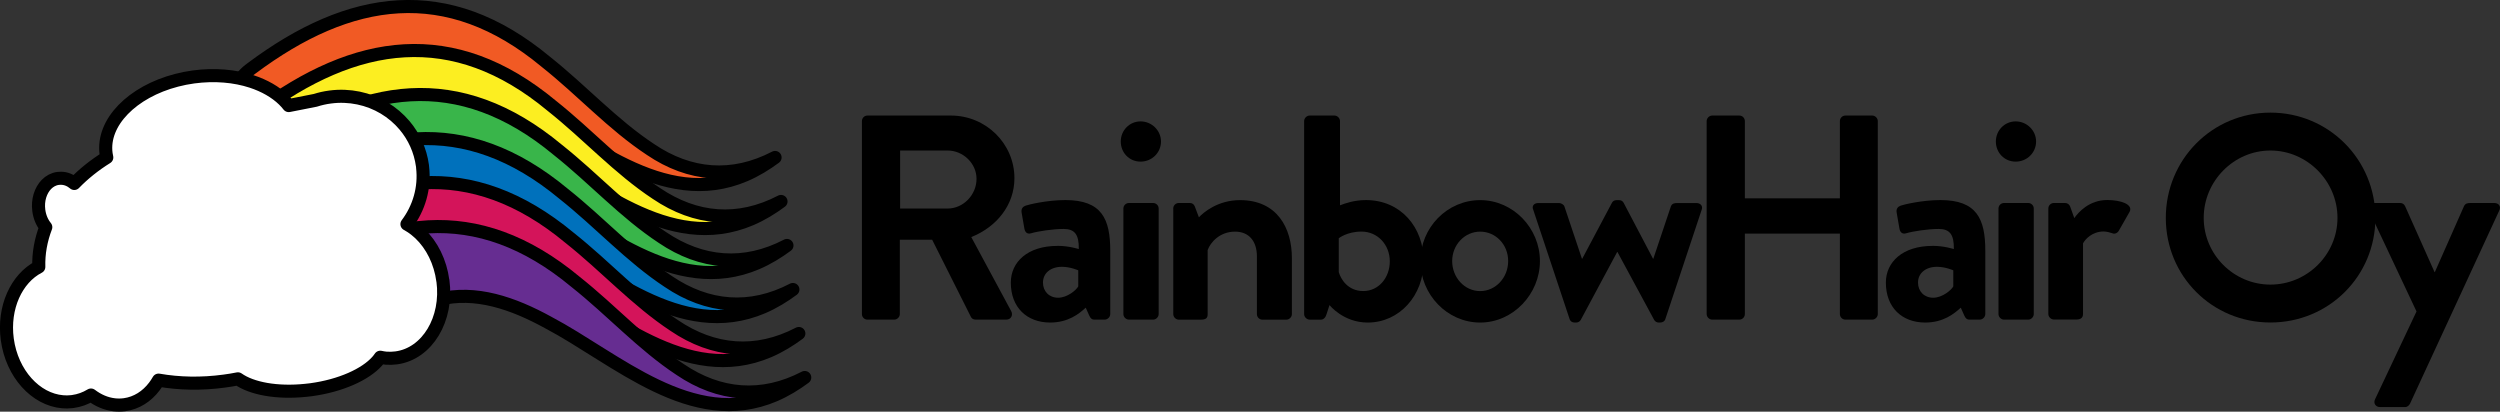
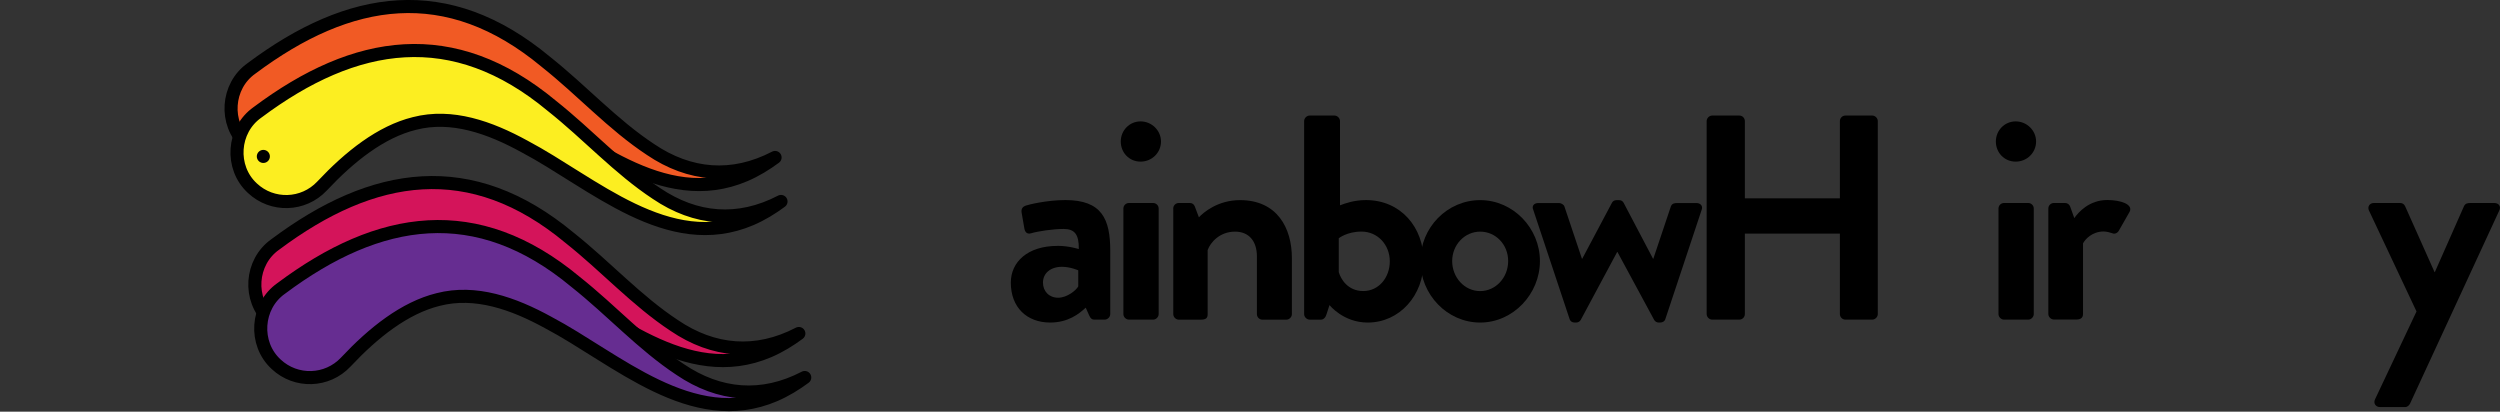
<svg xmlns="http://www.w3.org/2000/svg" id="Layer_2" data-name="Layer 2" viewBox="0 0 504.57 83.08">
  <rect x="0" y="0" width="504.57" height="83.08" fill="#333333" stroke="none" />
  <defs>
    <style> .cls-1 { fill: #0071bc; } .cls-1, .cls-2, .cls-3, .cls-4, .cls-5, .cls-6, .cls-7 { stroke: #000; stroke-linecap: round; stroke-linejoin: round; stroke-width: 2.64px; } .cls-2 { fill: #fff; } .cls-3 { fill: #fcee21; } .cls-4 { fill: #f15a24; } .cls-5 { fill: #d4145a; } .cls-6 { fill: #39b54a; } .cls-7 { fill: #662d91; } </style>
  </defs>
  <g id="Layer_1-2" data-name="Layer 1">
    <g>
      <path class="cls-4" d="m50.75,13.81c19.83-14.83,39.5-17.89,59.41-1.34,7.34,5.82,13.48,12.66,21.13,17.7,7.88,5.34,16.52,6.1,25.14,1.61-1.86,1.38-3.87,2.61-6.05,3.55-16.67,7.14-32-7.41-45.72-14.65-7-3.84-14.68-6.59-22.22-4.64-6.75,1.67-13.03,6.64-18.65,12.63-3.76,4-10.04,4.19-14.04.44-4.55-4.18-4.04-11.75,1-15.3h0Z" />
      <path class="cls-3" d="m51.95,22.69c19.83-14.83,39.5-17.89,59.41-1.34,7.34,5.82,13.48,12.66,21.13,17.7,7.88,5.34,16.52,6.1,25.14,1.61-1.86,1.38-3.87,2.61-6.05,3.55-16.67,7.14-32-7.41-45.72-14.65-7-3.84-14.68-6.59-22.22-4.64-6.75,1.67-13.03,6.64-18.65,12.63-3.76,4-10.04,4.19-14.04.44-4.55-4.18-4.04-11.75,1-15.3h0Z" />
-       <path class="cls-6" d="m53.15,31.57c19.83-14.83,39.5-17.89,59.41-1.34,7.34,5.82,13.48,12.66,21.13,17.7,7.88,5.34,16.52,6.1,25.14,1.61-1.86,1.38-3.87,2.61-6.05,3.55-16.67,7.14-32-7.41-45.72-14.65-7-3.84-14.68-6.59-22.22-4.64-6.75,1.67-13.03,6.64-18.65,12.63-3.76,4-10.04,4.19-14.04.44-4.55-4.18-4.04-11.75,1-15.3h0Z" />
-       <path class="cls-1" d="m54.35,40.46c19.83-14.83,39.5-17.89,59.41-1.34,7.34,5.82,13.48,12.66,21.13,17.7,7.88,5.34,16.52,6.1,25.14,1.61-1.86,1.38-3.87,2.61-6.05,3.55-16.67,7.14-32-7.41-45.72-14.65-7-3.84-14.68-6.59-22.22-4.64-6.75,1.67-13.03,6.64-18.65,12.63-3.76,4-10.04,4.19-14.04.44-4.55-4.18-4.04-11.75,1-15.3h0Z" />
+       <path class="cls-6" d="m53.15,31.57h0Z" />
      <path class="cls-5" d="m55.55,49.34c19.83-14.83,39.5-17.89,59.41-1.34,7.34,5.82,13.48,12.66,21.13,17.7,7.88,5.34,16.52,6.1,25.14,1.61-1.86,1.38-3.87,2.61-6.05,3.55-16.67,7.14-32-7.41-45.72-14.65-7-3.84-14.68-6.59-22.22-4.64-6.75,1.67-13.03,6.64-18.65,12.63-3.76,4-10.04,4.19-14.04.44-4.55-4.18-4.04-11.75,1-15.3h0Z" />
      <path class="cls-7" d="m56.74,58.22c19.83-14.83,39.51-17.89,59.41-1.34,7.34,5.82,13.48,12.66,21.13,17.7,7.88,5.34,16.52,6.1,25.14,1.61-1.86,1.38-3.87,2.61-6.05,3.55-16.67,7.14-32-7.41-45.72-14.65-7-3.84-14.68-6.59-22.22-4.64-6.75,1.67-13.03,6.64-18.65,12.63-3.76,4-10.04,4.19-14.04.44-4.55-4.18-4.04-11.75,1-15.3h0Z" />
-       <path class="cls-2" d="m89.39,56.64c1.05,7.77-3.16,14.75-9.41,15.59-.69.09-1.37.11-2.05.06-.4-.04-.79-.1-1.18-.19-.18.27-.39.54-.62.8-2.37,2.67-7.38,4.95-13.38,5.76-.36.05-.71.09-1.07.12-5.77.6-10.89-.35-13.66-2.32-.91.18-1.84.34-2.79.46-4.59.62-9.07.53-13.23-.2-.26.45-.54.88-.85,1.29-1.51,1.99-3.58,3.34-6.01,3.67-.7.09-1.39.1-2.07.02-1.69-.19-3.29-.89-4.71-1.97-1.11.68-2.35,1.13-3.67,1.31-.08.01-.17.02-.26.03-.6.07-1.18.07-1.77.02-5.45-.45-10.25-5.66-11.19-12.59-.87-6.43,1.86-12.31,6.36-14.63-.08-2.74.42-5.44,1.41-8.02-.73-.89-1.24-2.06-1.41-3.37-.28-2.09.36-4.04,1.54-5.26.64-.65,1.44-1.09,2.35-1.21.2-.03.39-.04.58-.03.98,0,1.91.39,2.69,1.05,1.88-1.94,4.09-3.71,6.56-5.25-.06-.25-.11-.5-.14-.76-.85-6.31,5.31-12.5,14.21-14.81,1.1-.29,2.26-.52,3.45-.68,4.25-.57,8.31-.2,11.71.91,2.59.85,4.81,2.12,6.45,3.71.38.37.73.76,1.04,1.16l5.38-1.06c.94-.3,1.93-.53,2.95-.66,1.97-.27,3.91-.18,5.75.2h0c3.69.76,6.97,2.74,9.32,5.54,1.89,2.25,3.17,5.02,3.59,8.11.01.1.03.2.03.3.49,4.23-.74,8.29-3.16,11.5.24.13.48.27.72.43,2.69,1.7,4.86,4.64,5.94,8.25.26.86.46,1.77.58,2.7Z" />
      <g>
-         <path d="m173.96,24.44c0-.59.47-1.12,1.12-1.12h16.83c7.06,0,12.83,5.65,12.83,12.65,0,5.41-3.59,9.83-8.71,11.88l8.06,14.95c.41.76,0,1.71-1,1.71h-6.18c-.53,0-.82-.29-.94-.53l-7.83-15.59h-6.53v15c0,.59-.53,1.12-1.12,1.12h-5.41c-.65,0-1.12-.53-1.12-1.12V24.44Zm17.3,17.65c3.12,0,5.83-2.71,5.83-6,0-3.12-2.71-5.71-5.83-5.71h-9.59v11.71h9.59Z" />
        <path d="m213.44,49.62c2.35,0,4.29.65,4.29.65.06-3-.88-4.06-3.06-4.06s-5.24.47-6.59.88c-.82.24-1.24-.29-1.35-1.06l-.53-3.06c-.18-.88.29-1.29.82-1.47.47-.18,4.24-1.12,8-1.12,7.36,0,9.06,3.82,9.06,10.24v12.77c0,.59-.53,1.12-1.12,1.12h-2.12c-.41,0-.71-.18-1-.82l-.71-1.59c-1.35,1.24-3.53,3-7.18,3-4.71,0-7.94-3.06-7.94-8.06,0-4.18,3.41-7.41,9.41-7.41Zm.12,10.47c1.88,0,3.71-1.59,4.06-2.29v-3.24s-1.59-.71-3.29-.71c-2.29,0-3.83,1.29-3.83,3.18,0,1.77,1.24,3.06,3.06,3.06Z" />
        <path d="m226.2,28.56c0-2.24,1.76-4.06,4-4.06s4.12,1.82,4.12,4.06-1.82,4.06-4.12,4.06-4-1.82-4-4.06Zm.53,13.53c0-.65.53-1.12,1.12-1.12h4.88c.59,0,1.12.47,1.12,1.12v21.3c0,.59-.53,1.12-1.12,1.12h-4.88c-.59,0-1.12-.53-1.12-1.12v-21.3Z" />
        <path d="m236.79,42.09c0-.65.53-1.12,1.12-1.12h2.24c.53,0,.82.29,1,.71l.82,2.18c.88-.94,3.77-3.47,8.3-3.47,7.47,0,10.47,5.59,10.47,11.71v11.3c0,.59-.53,1.12-1.12,1.12h-4.82c-.65,0-1.12-.53-1.12-1.12v-11.65c0-3.06-1.59-5-4.41-5-3.06,0-4.94,2.12-5.53,3.71v12.94c0,.82-.35,1.12-1.47,1.12h-4.35c-.59,0-1.12-.53-1.12-1.12v-21.3Z" />
        <path d="m263.21,24.44c0-.59.53-1.12,1.12-1.12h5c.59,0,1.12.53,1.12,1.12v17c1.06-.41,2.88-1.06,5.24-1.06,7,0,11.65,5.47,11.65,12.36s-4.88,12.36-11.3,12.36c-4.94,0-7.71-3.53-7.71-3.53l-.59,1.82c-.18.65-.59,1.12-1.12,1.12h-2.29c-.59,0-1.12-.53-1.12-1.12V24.44Zm11.94,34.3c3.12,0,5.35-2.71,5.35-6s-2.41-6-5.71-6c-2.94,0-4.59,1.35-4.59,1.35v6.83c.41,1.41,1.82,3.82,4.94,3.82Z" />
        <path d="m298.74,40.39c6.65,0,12.06,5.65,12.06,12.3s-5.41,12.41-12.06,12.41-12.06-5.65-12.06-12.41,5.41-12.3,12.06-12.3Zm0,18.36c3.12,0,5.65-2.71,5.65-6.06s-2.53-5.94-5.65-5.94-5.65,2.65-5.65,5.94,2.47,6.06,5.65,6.06Z" />
        <path d="m309.45,42.33c-.35-.77.18-1.35,1-1.35h4.24c.35,0,.94.29,1.06.71l3.53,10.53h.06l6-11.3c.12-.24.41-.53.94-.53h.47c.53,0,.76.24.94.53l5.94,11.3h.06l3.53-10.53c.24-.65.71-.71,1.35-.71h3.82c.82,0,1.35.59,1.06,1.35l-7.35,22.12c-.12.35-.47.65-1.06.65h-.24c-.47,0-.76-.24-.94-.53l-7.41-13.71h-.06l-7.35,13.71c-.18.29-.47.53-.94.53h-.29c-.53,0-.88-.29-1-.65l-7.36-22.12Z" />
        <path d="m344.45,24.44c0-.59.53-1.12,1.12-1.12h5.47c.65,0,1.12.53,1.12,1.12v15.59h19.18v-15.59c0-.59.47-1.12,1.12-1.12h5.41c.59,0,1.12.53,1.12,1.12v38.95c0,.59-.53,1.12-1.12,1.12h-5.41c-.65,0-1.12-.53-1.12-1.12v-16.24h-19.18v16.24c0,.59-.47,1.12-1.12,1.12h-5.47c-.59,0-1.12-.53-1.12-1.12V24.44Z" />
-         <path d="m390.05,49.62c2.35,0,4.29.65,4.29.65.06-3-.88-4.06-3.06-4.06s-5.24.47-6.59.88c-.82.24-1.24-.29-1.35-1.06l-.53-3.06c-.18-.88.29-1.29.82-1.47.47-.18,4.24-1.12,8-1.12,7.36,0,9.06,3.82,9.06,10.24v12.77c0,.59-.53,1.12-1.12,1.12h-2.12c-.41,0-.71-.18-1-.82l-.71-1.59c-1.35,1.24-3.53,3-7.18,3-4.71,0-7.94-3.06-7.94-8.06,0-4.18,3.41-7.41,9.41-7.41Zm.12,10.47c1.88,0,3.71-1.59,4.06-2.29v-3.24s-1.59-.71-3.29-.71c-2.29,0-3.83,1.29-3.83,3.18,0,1.77,1.24,3.06,3.06,3.06Z" />
        <path d="m402.82,28.56c0-2.24,1.76-4.06,4-4.06s4.12,1.82,4.12,4.06-1.82,4.06-4.12,4.06-4-1.82-4-4.06Zm.53,13.53c0-.65.53-1.12,1.12-1.12h4.88c.59,0,1.12.47,1.12,1.12v21.3c0,.59-.53,1.12-1.12,1.12h-4.88c-.59,0-1.12-.53-1.12-1.12v-21.3Z" />
        <path d="m413.41,42.09c0-.65.53-1.12,1.12-1.12h2.24c.53,0,.88.29,1.06.76l.82,2.29c.82-1.18,3-3.65,6.65-3.65,2.76,0,5.24.88,4.53,2.35l-2.18,3.82c-.29.53-.88.76-1.35.53-.18-.06-1.06-.35-1.71-.35-2.35,0-3.77,1.59-4.18,2.41v14.24c0,.82-.53,1.12-1.35,1.12h-4.53c-.59,0-1.12-.53-1.12-1.12v-21.3Z" />
-         <path d="m458.24,22.73c11.77,0,21.18,9.47,21.18,21.24s-9.41,21.12-21.18,21.12-21.12-9.35-21.12-21.12,9.36-21.24,21.12-21.24Zm0,34.71c7.41,0,13.53-6.06,13.53-13.47s-6.12-13.59-13.53-13.59-13.47,6.18-13.47,13.59,6.06,13.47,13.47,13.47Z" />
        <path d="m478.12,42.5c-.35-.77.12-1.53,1-1.53h5.3c.53,0,.82.29,1,.65l5.94,13.3h.06l5.88-13.3c.29-.59.71-.65,1.41-.65h4.71c.94,0,1.41.76,1,1.53l-18,38.95c-.18.35-.53.71-1,.71h-5.06c-.88,0-1.41-.76-1-1.59l8.36-17.71-9.59-20.36Z" />
      </g>
    </g>
  </g>
</svg>